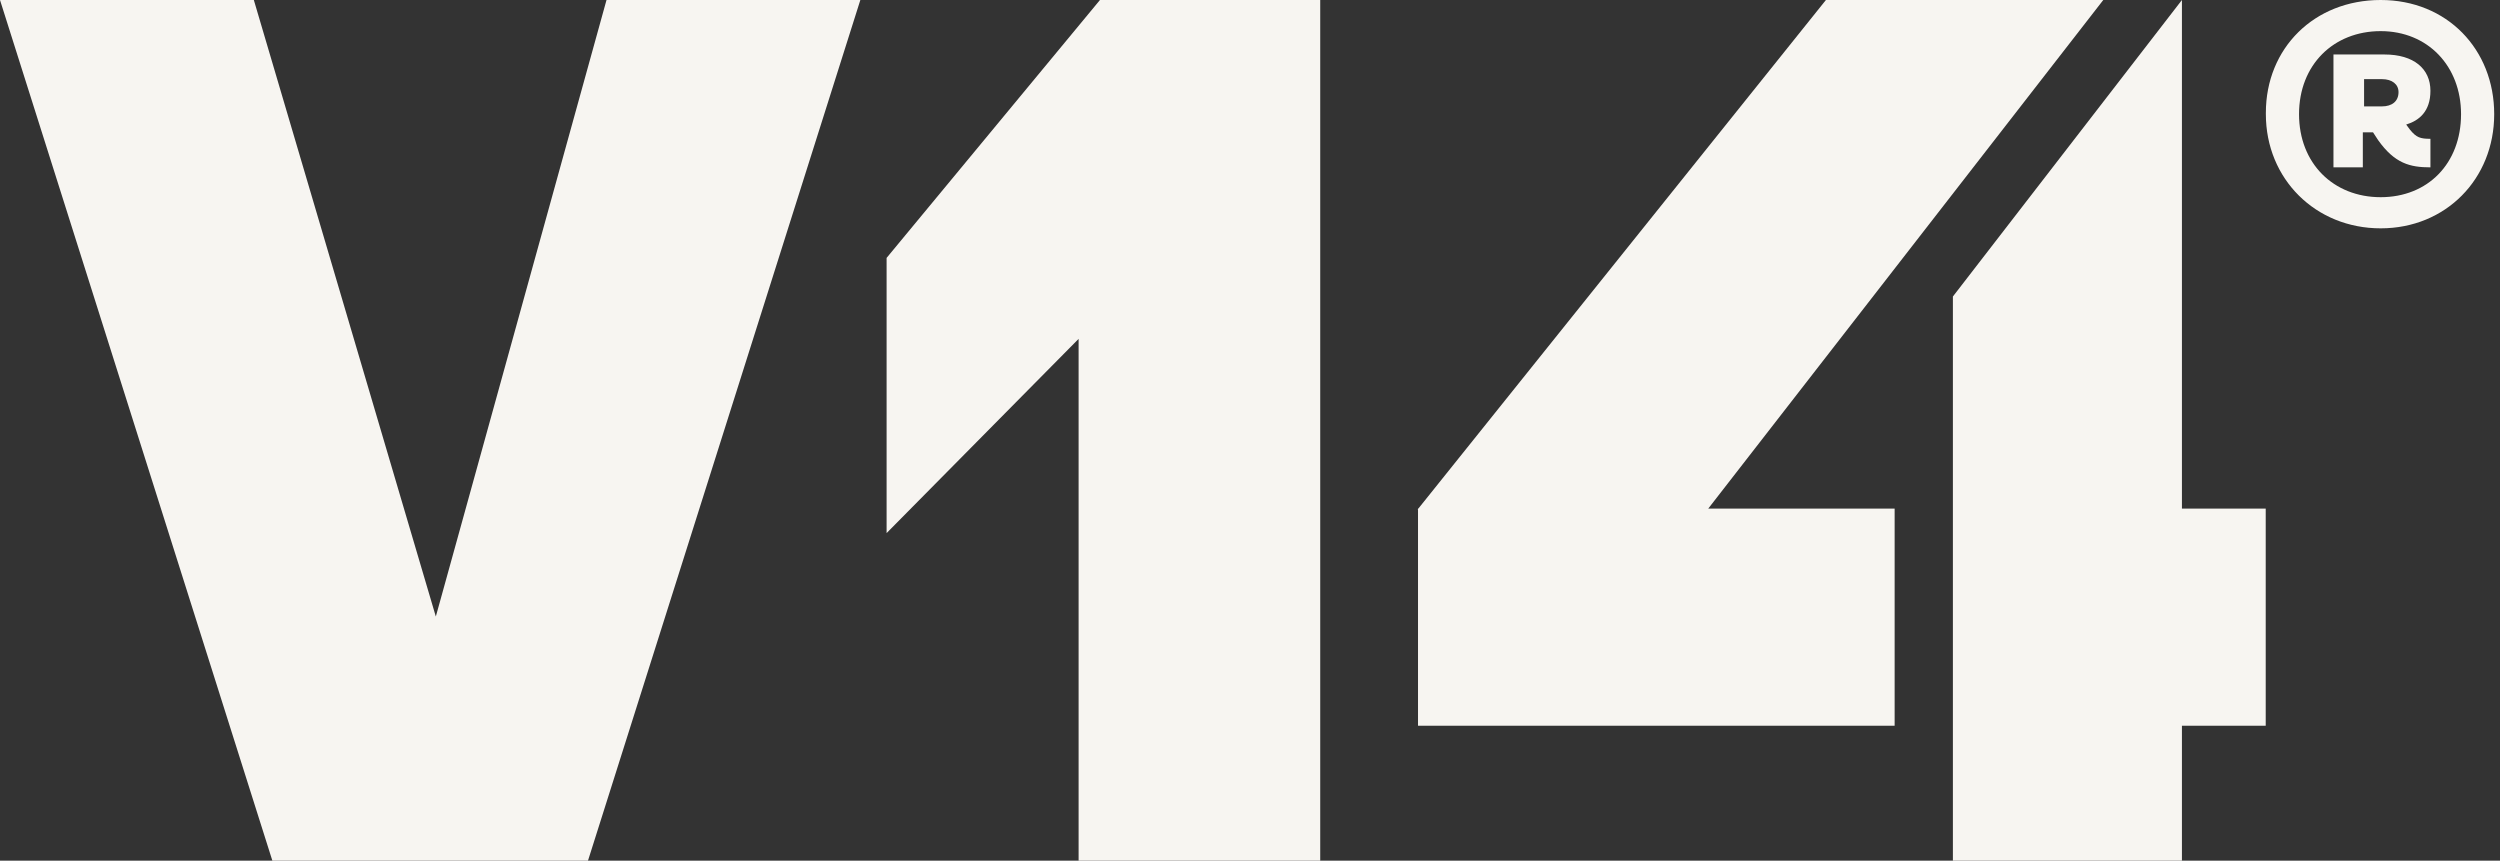
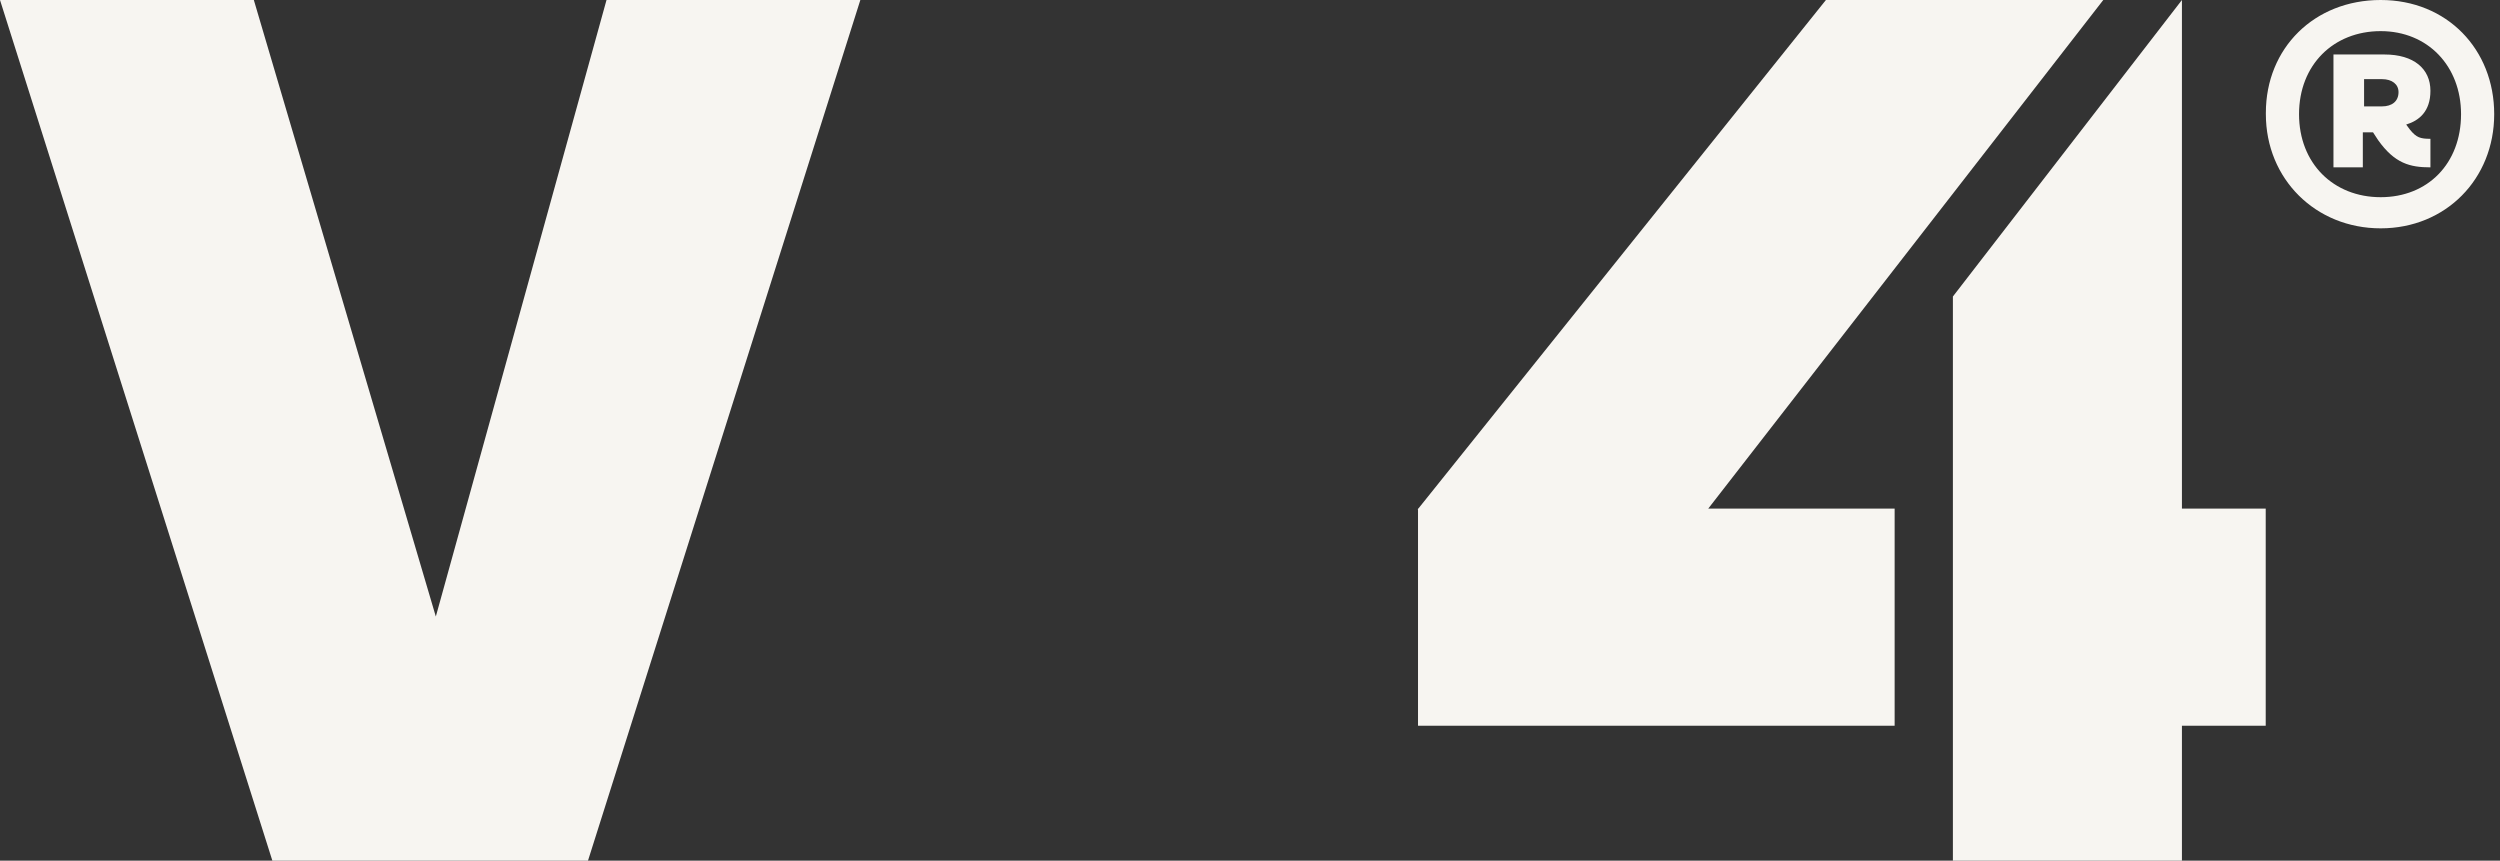
<svg xmlns="http://www.w3.org/2000/svg" fill="none" viewBox="0 0 122 42" height="42" width="122">
  <rect x="0" y="0" width="122" height="42" fill="#333333" stroke="none" />
-   <path fill="#F7F5F1" d="M43.266 12.586V26.015L52.636 16.537V42H64.427V0H53.678L43.266 12.586Z" />
  <path fill="#F7F5F1" d="M21.268 30.087L12.387 0H0L13.291 42H28.694L41.985 0H29.598L21.268 30.087Z" />
  <path fill="#F7F5F1" d="M102.64 0H91.677H89.105L69.214 24.82H69.199V24.851L69.184 24.881H69.199V35.416H92.458V24.82H83.362L102.64 0Z" />
  <path fill="#F7F5F1" d="M110.567 24.82H106.478V0L95.301 14.47V35.416V42H106.478V35.416H110.567V24.82Z" />
  <path fill="#F7F5F1" d="M110.574 5.508C110.574 2.343 112.94 0 116.177 0C119.414 0 121.717 2.406 121.717 5.571C121.717 8.737 119.351 11.143 116.177 11.143C113.003 11.143 110.574 8.737 110.574 5.571V5.508ZM120.099 5.571C120.099 3.229 118.48 1.519 116.177 1.519C113.873 1.519 112.193 3.166 112.193 5.571C112.193 7.977 113.873 9.623 116.177 9.623C118.48 9.623 120.099 7.977 120.099 5.571ZM113.873 8.167V2.659H116.363C117.796 2.659 118.605 3.356 118.605 4.432C118.605 5.445 118.045 5.888 117.422 6.078L117.609 6.331C117.92 6.711 118.107 6.774 118.605 6.774V8.167C117.609 8.167 116.861 7.977 116.052 6.838L115.804 6.458H115.306V8.167H113.812H113.873ZM115.367 5.192H116.239C116.737 5.192 117.048 4.938 117.048 4.495C117.048 4.115 116.737 3.862 116.239 3.862H115.367V5.192Z" />
</svg>